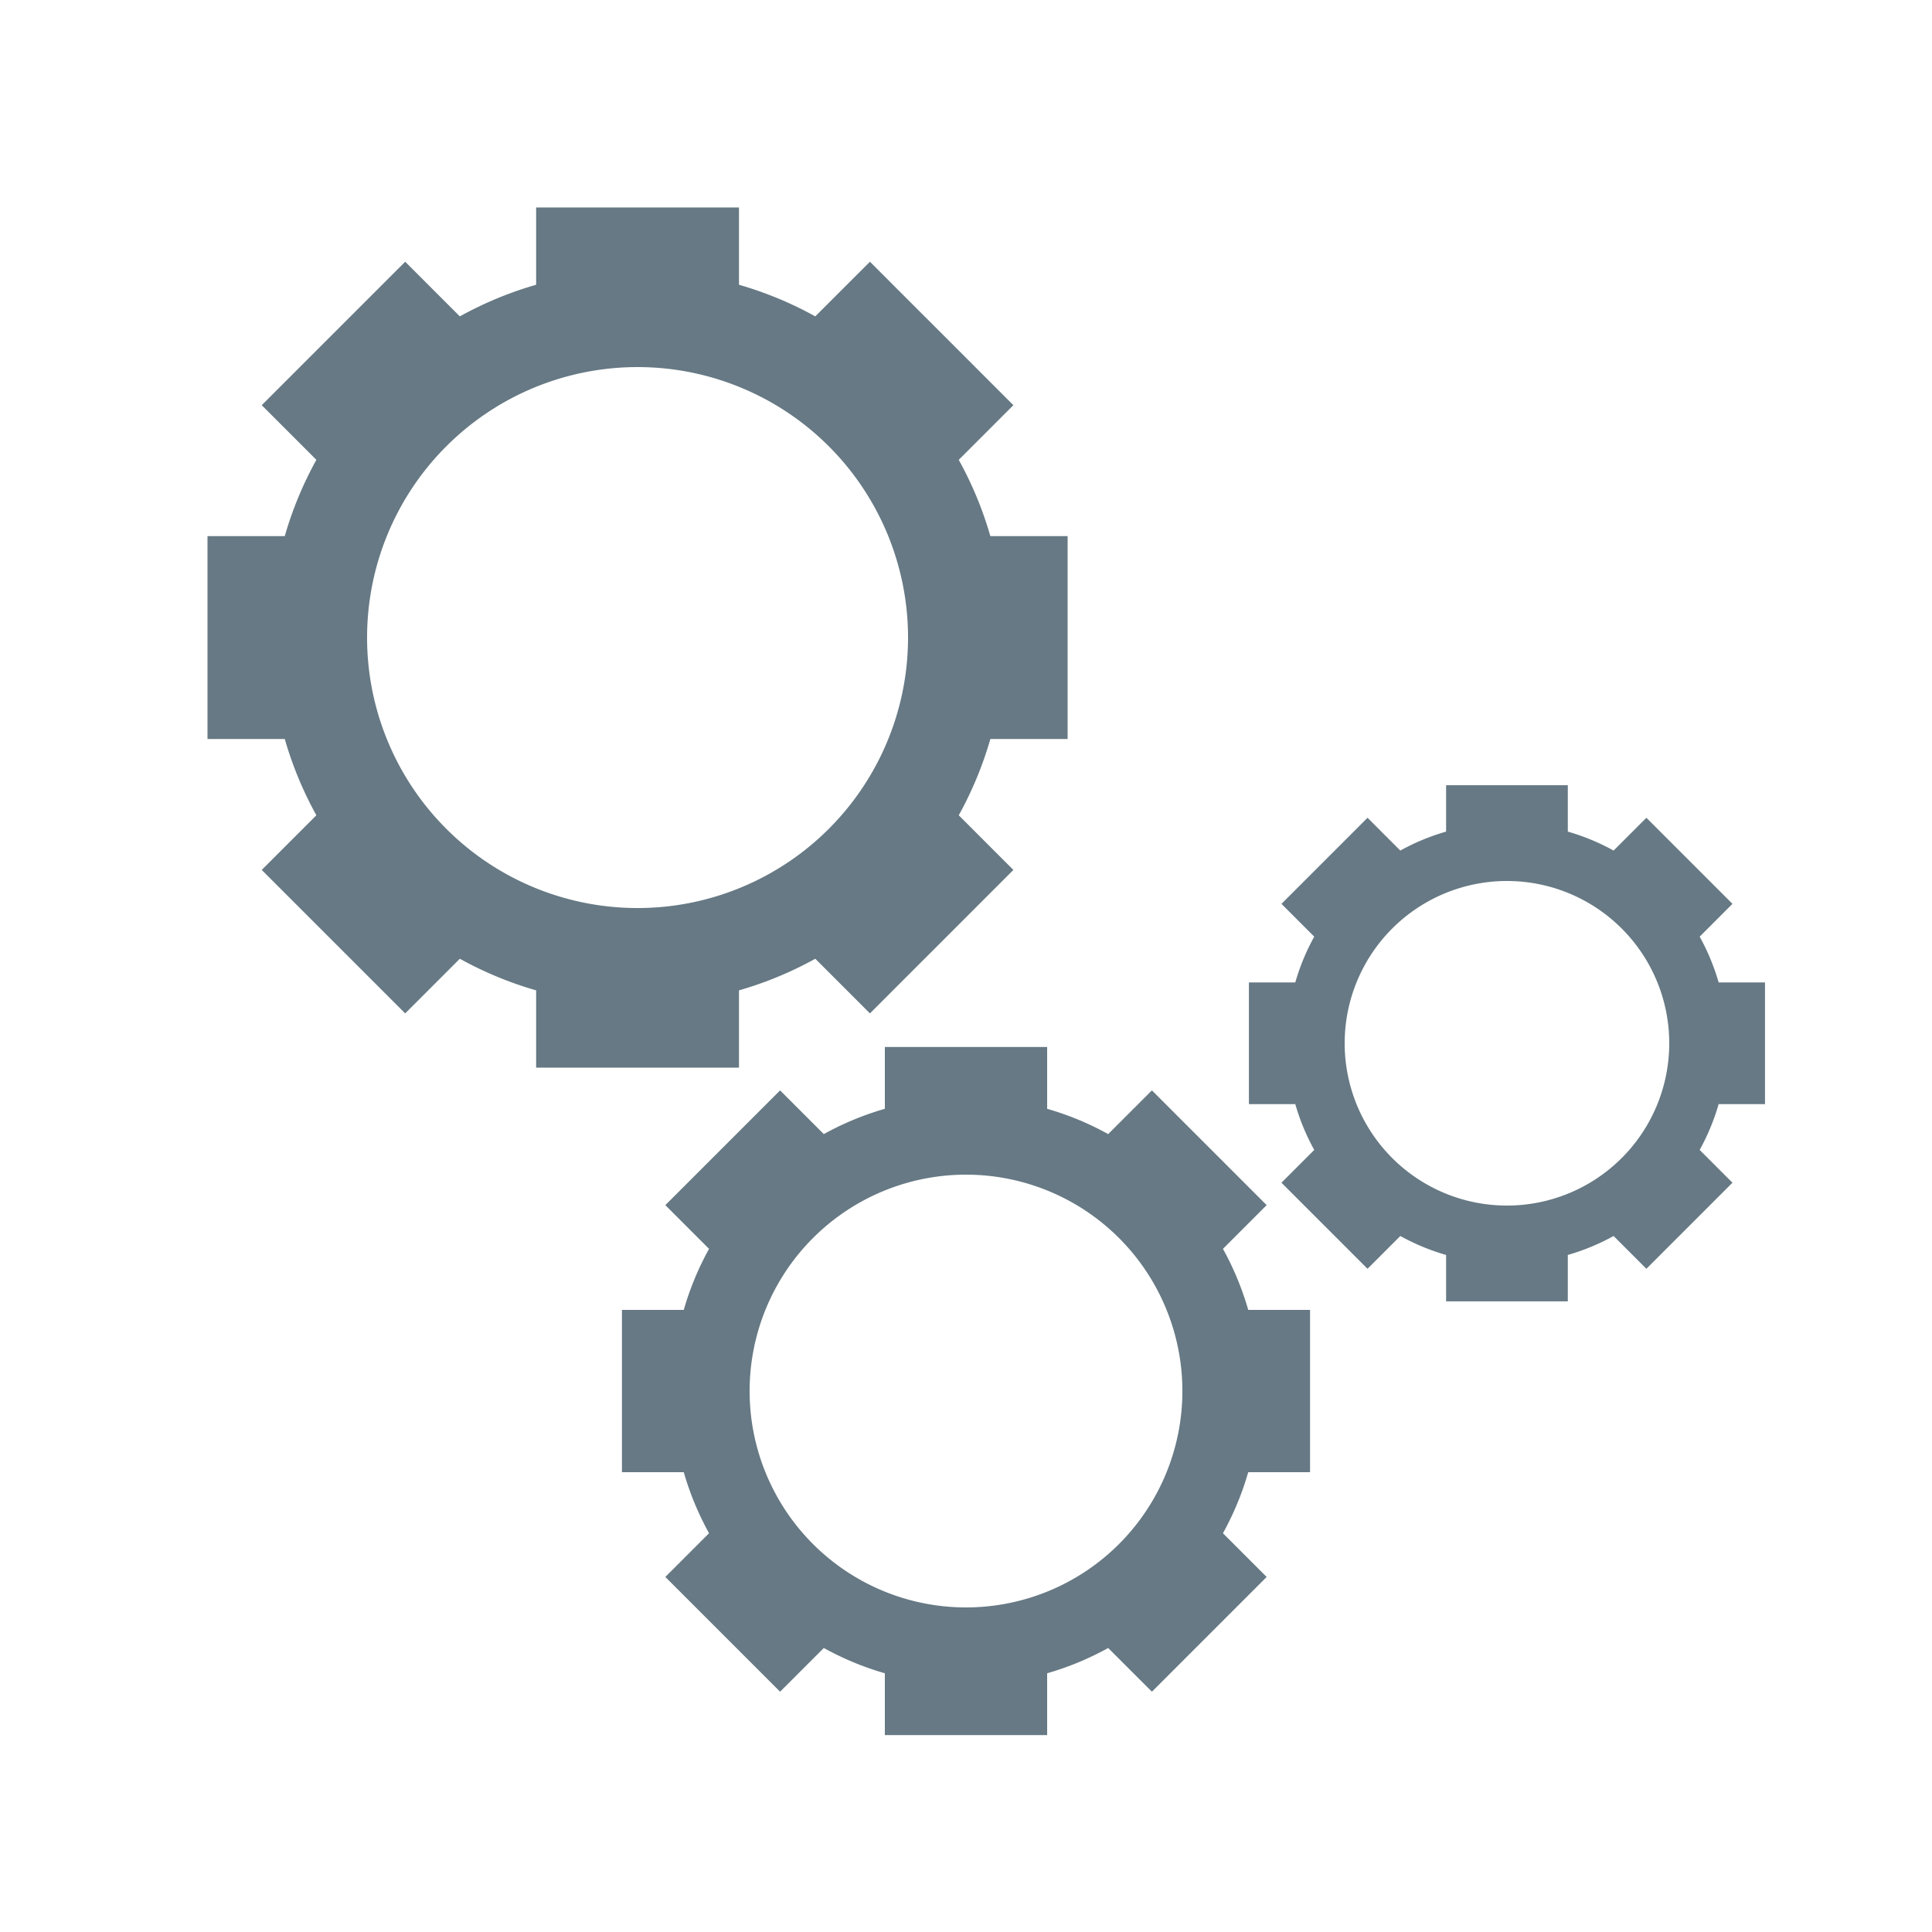
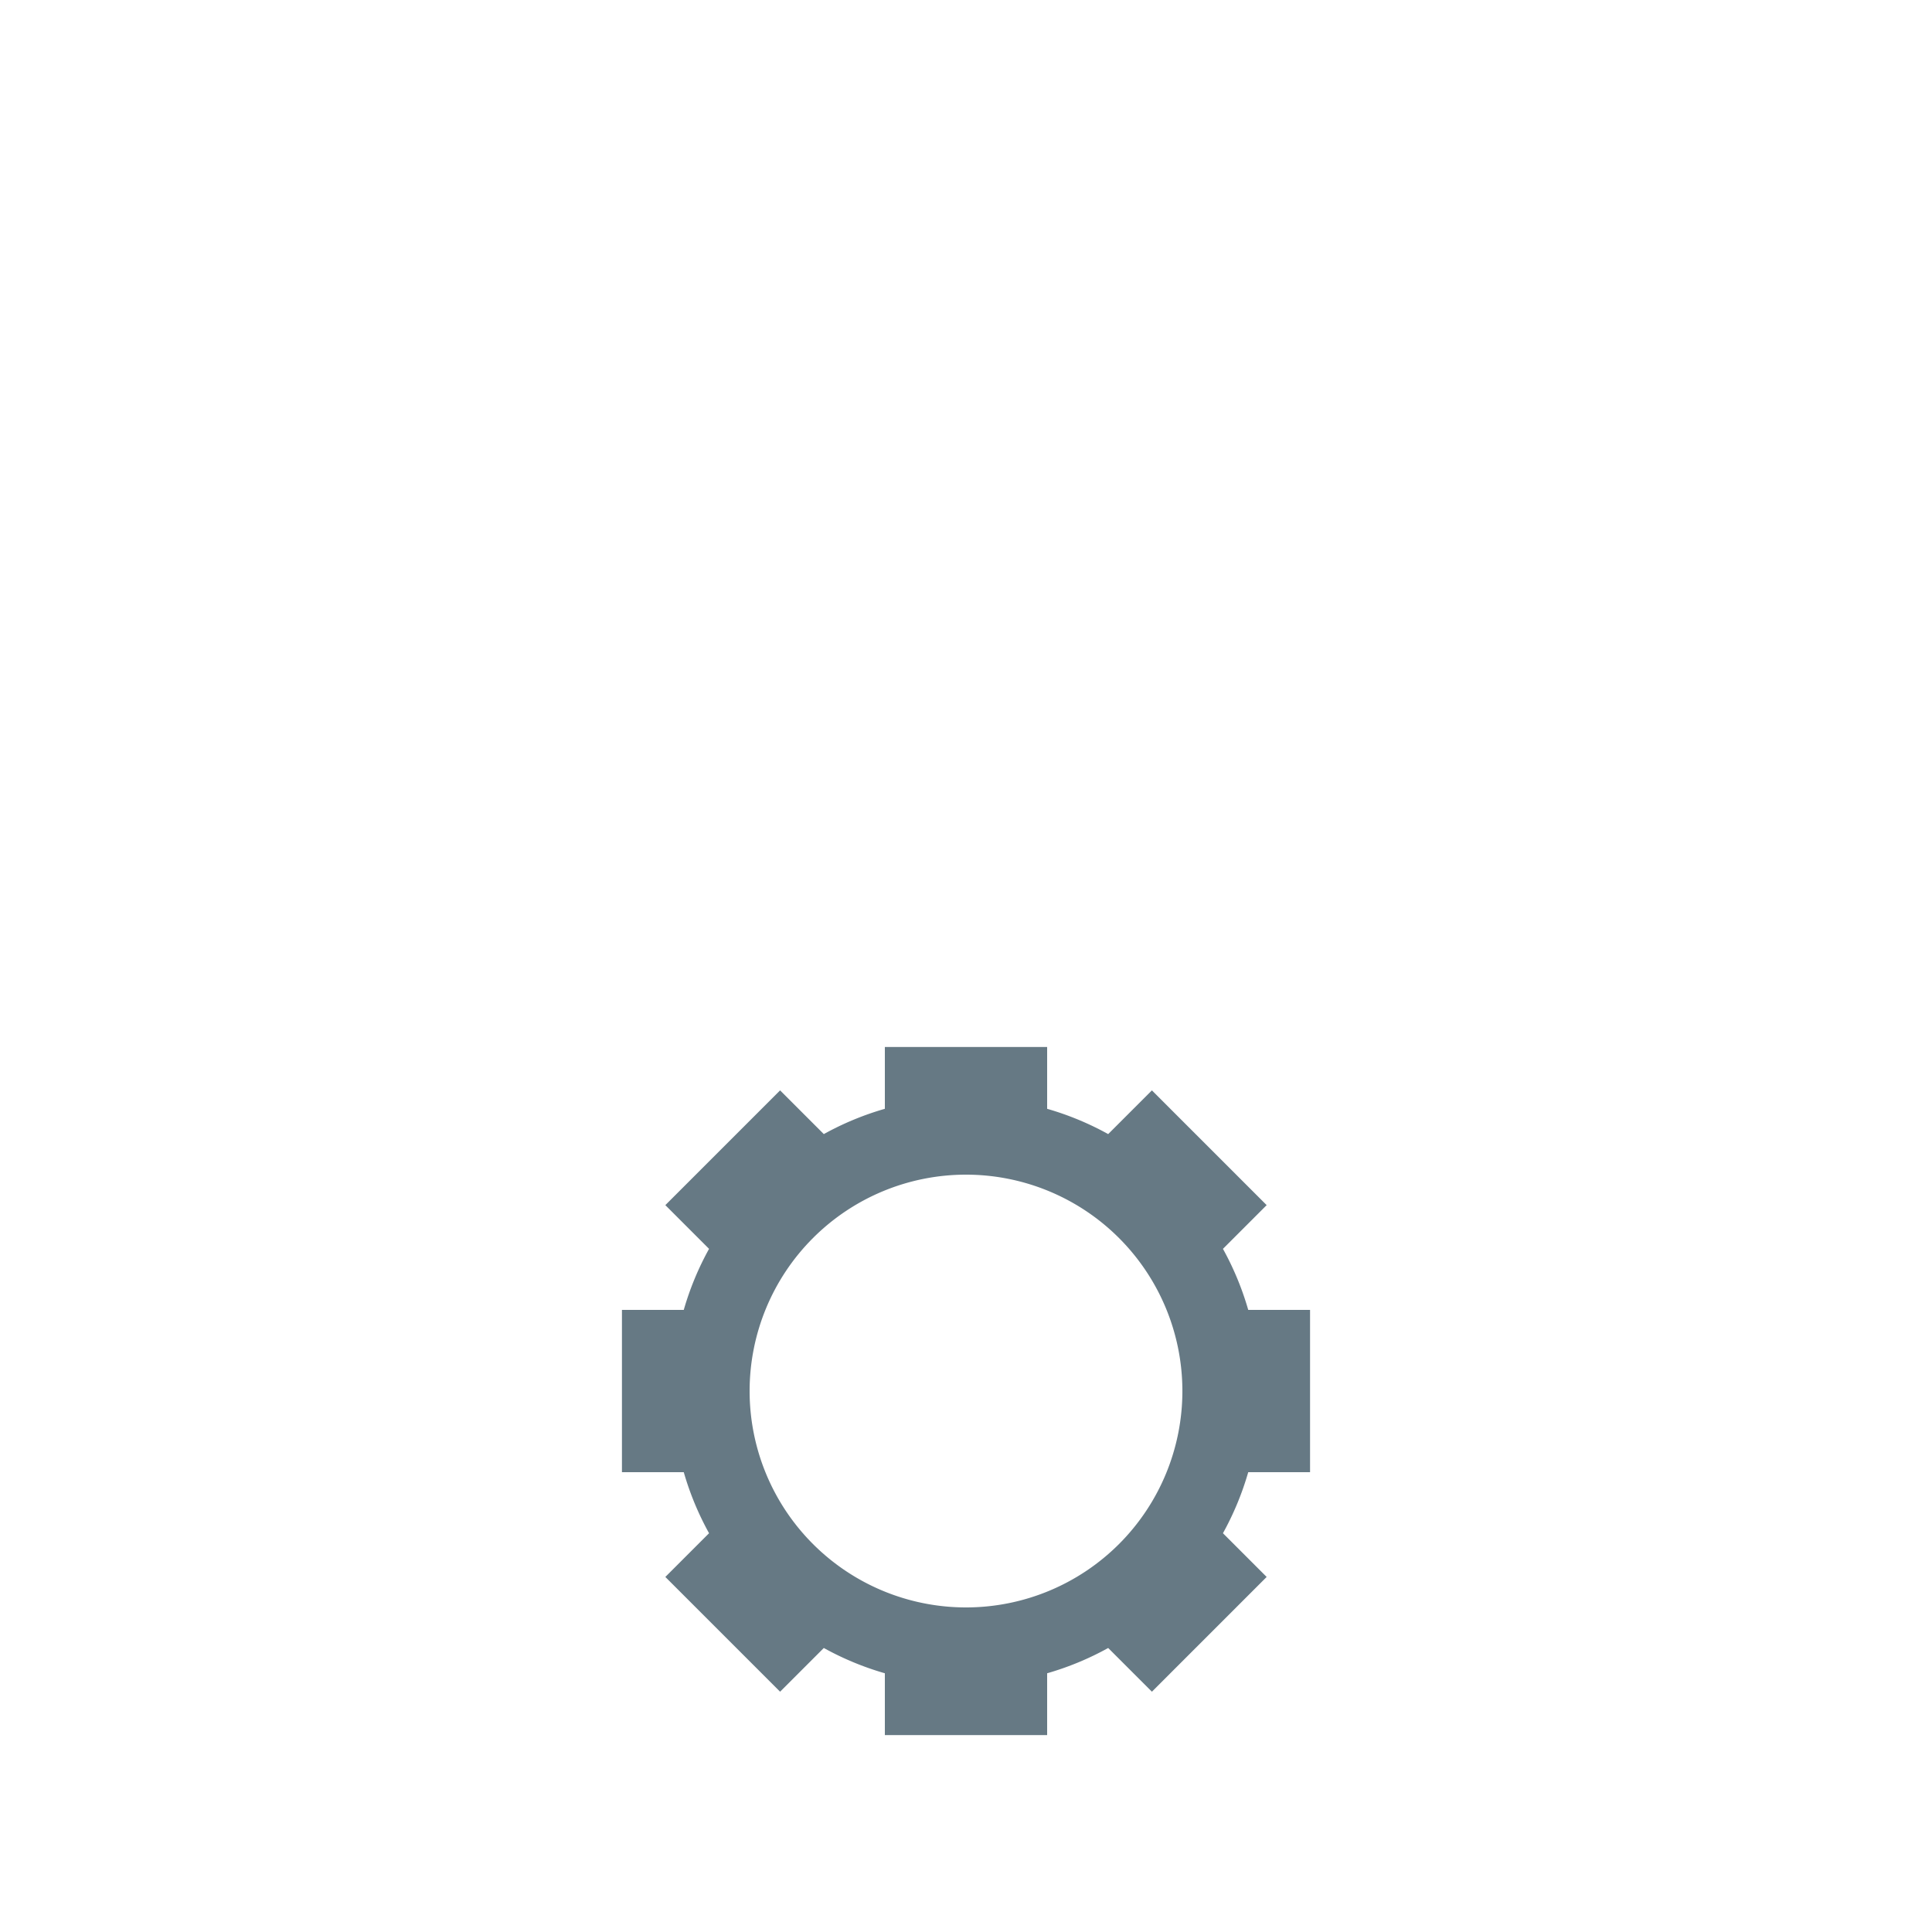
<svg xmlns="http://www.w3.org/2000/svg" style="margin:auto;background:#fff;display:block;" width="200px" height="200px" viewBox="0 0 100 100" preserveAspectRatio="xMidYMid">
  <g transform="translate(50 50)">
    <g transform="translate(-17 -17) scale(0.5)">
      <g>
        <animateTransform attributeName="transform" type="rotate" values="0;45" keyTimes="0;1" dur="0.221s" begin="0s" repeatCount="indefinite" />
-         <path d="M36.521 -10.5 L44.521 -10.5 L44.521 10.5 L36.521 10.5 A38 38 0 0 1 33.249 18.399 L33.249 18.399 L38.905 24.056 L24.056 38.905 L18.399 33.249 A38 38 0 0 1 10.5 36.521 L10.5 36.521 L10.5 44.521 L-10.5 44.521 L-10.5 36.521 A38 38 0 0 1 -18.399 33.249 L-18.399 33.249 L-24.056 38.905 L-38.905 24.056 L-33.249 18.399 A38 38 0 0 1 -36.521 10.5 L-36.521 10.5 L-44.521 10.5 L-44.521 -10.5 L-36.521 -10.5 A38 38 0 0 1 -33.249 -18.399 L-33.249 -18.399 L-38.905 -24.056 L-24.056 -38.905 L-18.399 -33.249 A38 38 0 0 1 -10.5 -36.521 L-10.5 -36.521 L-10.5 -44.521 L10.5 -44.521 L10.5 -36.521 A38 38 0 0 1 18.399 -33.249 L18.399 -33.249 L24.056 -38.905 L38.905 -24.056 L33.249 -18.399 A38 38 0 0 1 36.521 -10.5 M0 -28A28 28 0 1 0 0 28 A28 28 0 1 0 0 -28" fill="#667984" />
      </g>
    </g>
    <g transform="translate(0 22) scale(0.4)">
      <g>
        <animateTransform attributeName="transform" type="rotate" values="45;0" keyTimes="0;1" dur="0.221s" begin="-0.11s" repeatCount="indefinite" />
        <path d="M36.521 -10.5 L44.521 -10.5 L44.521 10.5 L36.521 10.5 A38 38 0 0 1 33.249 18.399 L33.249 18.399 L38.905 24.056 L24.056 38.905 L18.399 33.249 A38 38 0 0 1 10.5 36.521 L10.5 36.521 L10.5 44.521 L-10.5 44.521 L-10.5 36.521 A38 38 0 0 1 -18.399 33.249 L-18.399 33.249 L-24.056 38.905 L-38.905 24.056 L-33.249 18.399 A38 38 0 0 1 -36.521 10.5 L-36.521 10.5 L-44.521 10.5 L-44.521 -10.5 L-36.521 -10.5 A38 38 0 0 1 -33.249 -18.399 L-33.249 -18.399 L-38.905 -24.056 L-24.056 -38.905 L-18.399 -33.249 A38 38 0 0 1 -10.5 -36.521 L-10.5 -36.521 L-10.5 -44.521 L10.5 -44.521 L10.5 -36.521 A38 38 0 0 1 18.399 -33.249 L18.399 -33.249 L24.056 -38.905 L38.905 -24.056 L33.249 -18.399 A38 38 0 0 1 36.521 -10.5 M0 -28A28 28 0 1 0 0 28 A28 28 0 1 0 0 -28" fill="#667984" />
      </g>
    </g>
    <g transform="translate(28 4) scale(0.3)">
      <g>
        <animateTransform attributeName="transform" type="rotate" values="0;45" keyTimes="0;1" dur="0.221s" begin="-0.11s" repeatCount="indefinite" />
-         <path d="M36.521 -10.5 L44.521 -10.5 L44.521 10.5 L36.521 10.5 A38 38 0 0 1 33.249 18.399 L33.249 18.399 L38.905 24.056 L24.056 38.905 L18.399 33.249 A38 38 0 0 1 10.5 36.521 L10.5 36.521 L10.5 44.521 L-10.5 44.521 L-10.5 36.521 A38 38 0 0 1 -18.399 33.249 L-18.399 33.249 L-24.056 38.905 L-38.905 24.056 L-33.249 18.399 A38 38 0 0 1 -36.521 10.5 L-36.521 10.5 L-44.521 10.5 L-44.521 -10.5 L-36.521 -10.5 A38 38 0 0 1 -33.249 -18.399 L-33.249 -18.399 L-38.905 -24.056 L-24.056 -38.905 L-18.399 -33.249 A38 38 0 0 1 -10.5 -36.521 L-10.5 -36.521 L-10.5 -44.521 L10.5 -44.521 L10.5 -36.521 A38 38 0 0 1 18.399 -33.249 L18.399 -33.249 L24.056 -38.905 L38.905 -24.056 L33.249 -18.399 A38 38 0 0 1 36.521 -10.5 M0 -28A28 28 0 1 0 0 28 A28 28 0 1 0 0 -28" fill="#667984" />
      </g>
    </g>
  </g>
</svg>